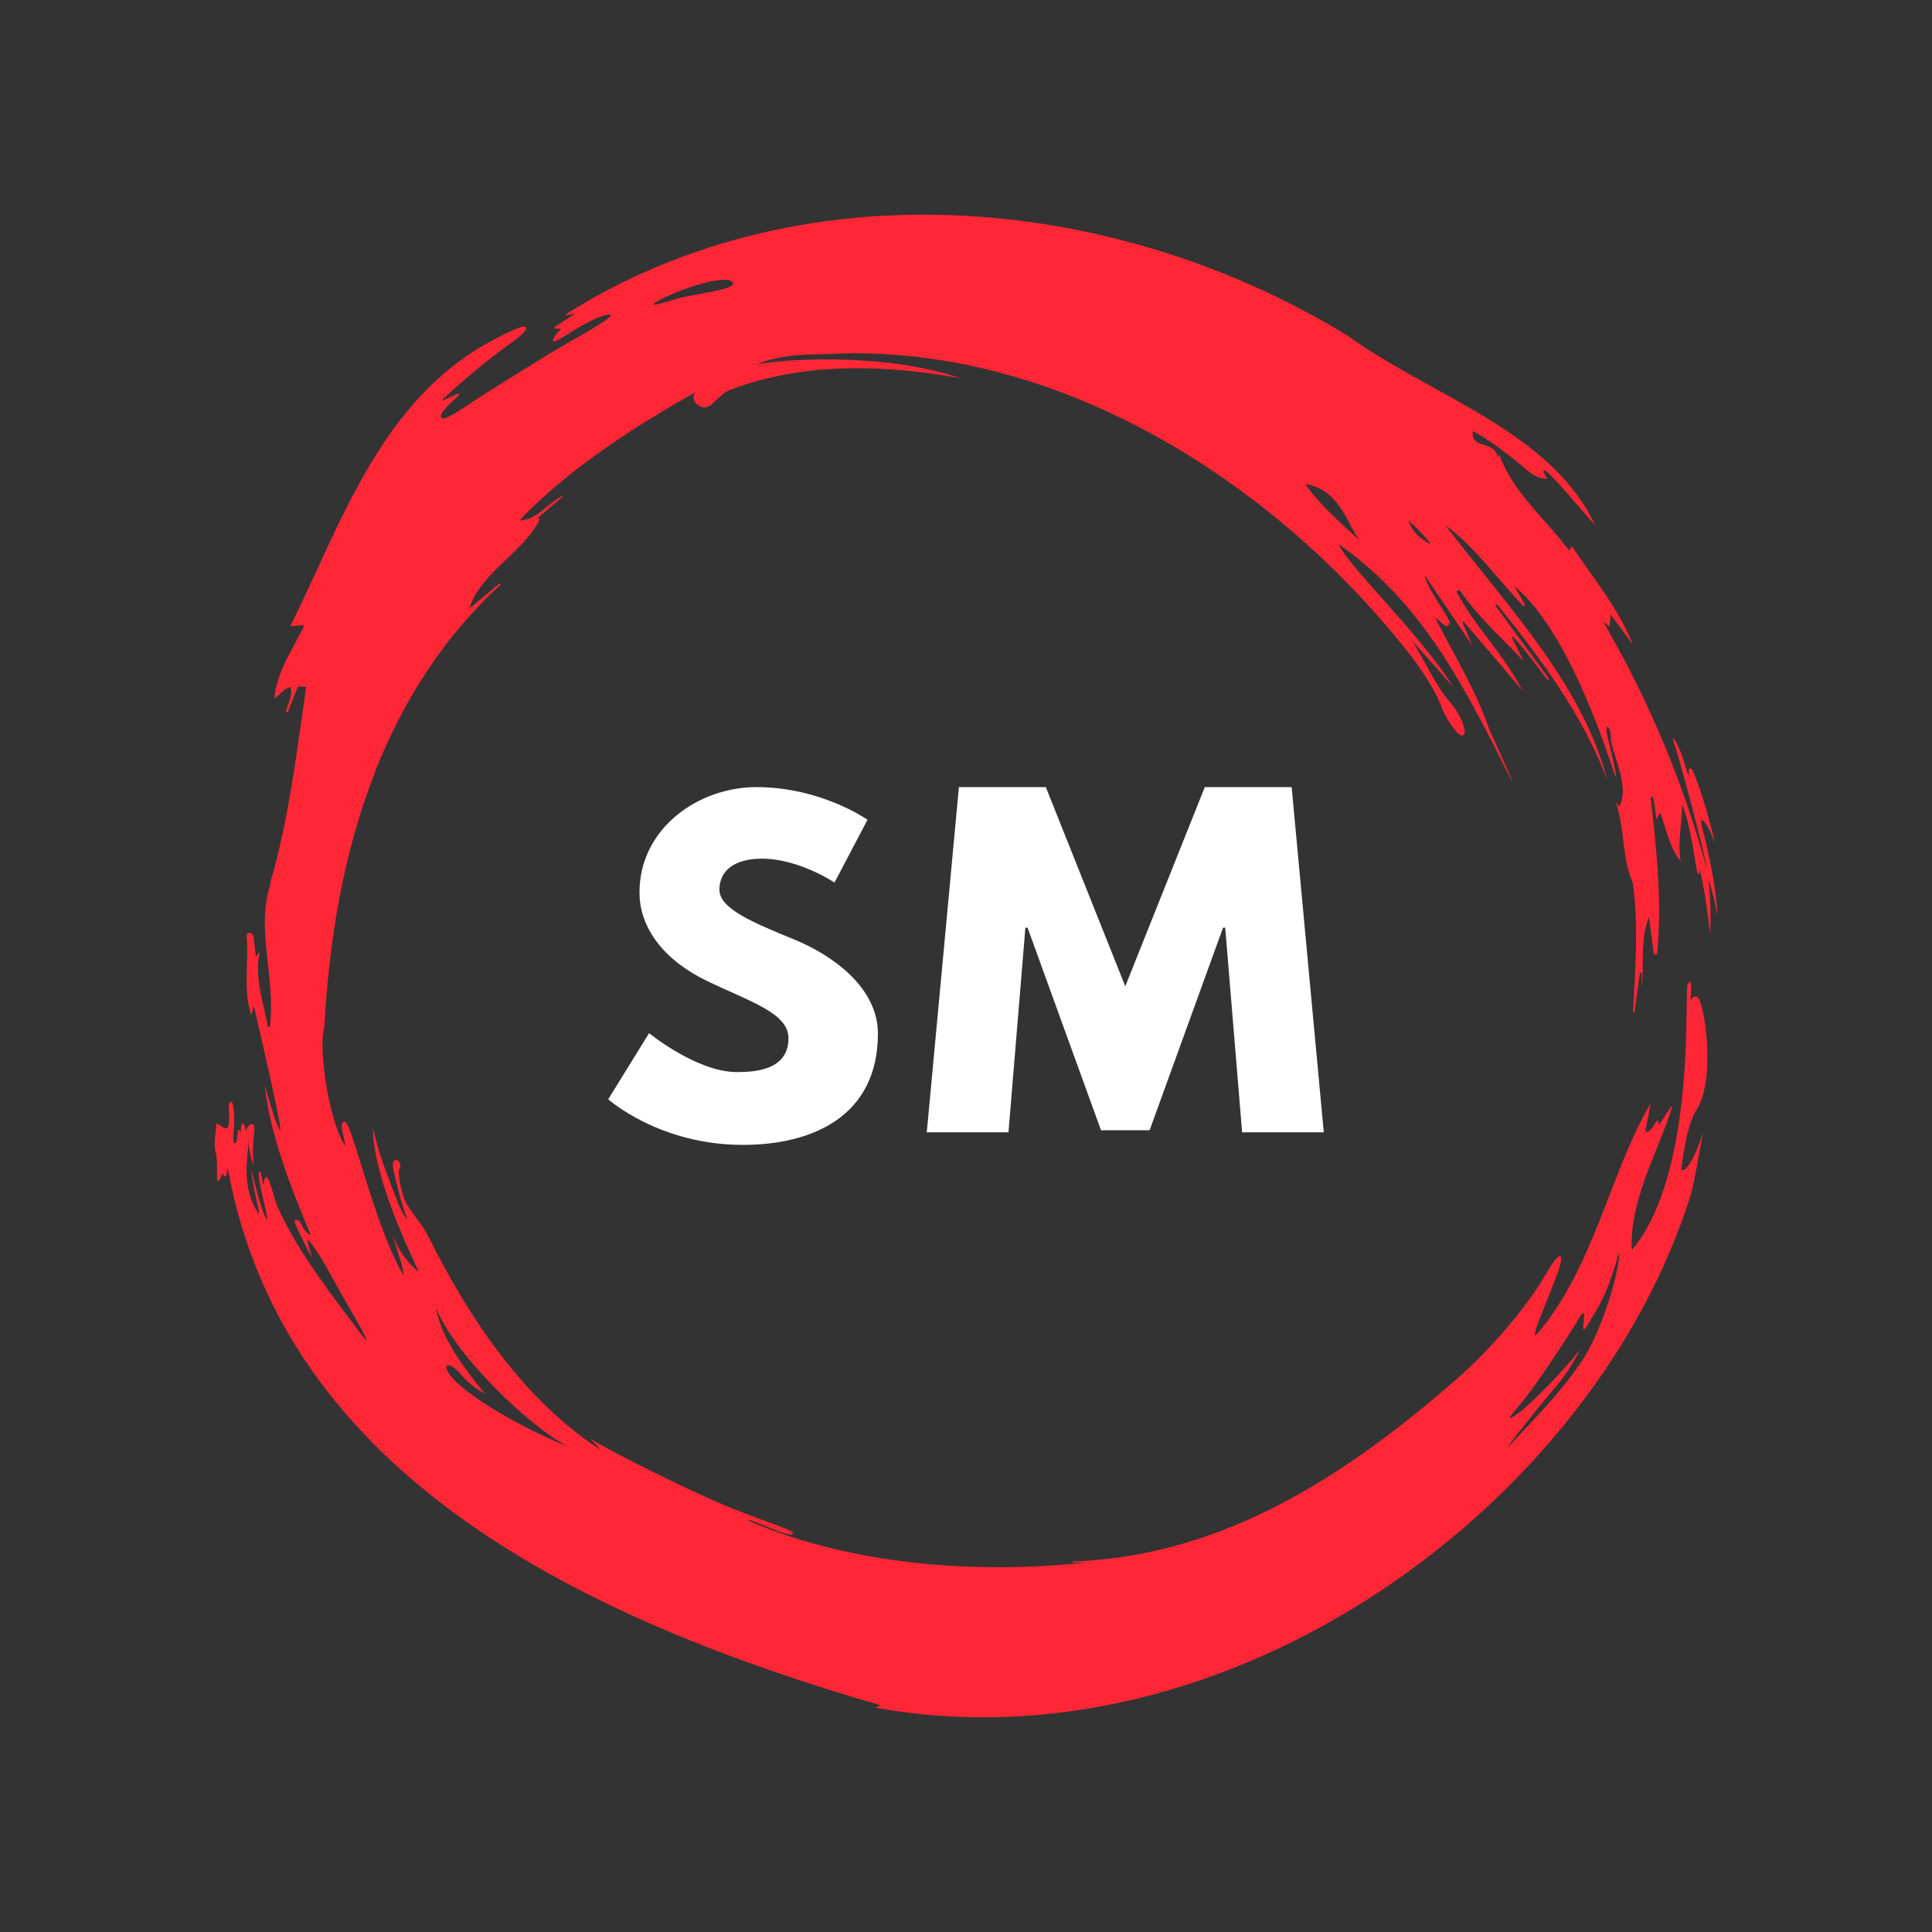
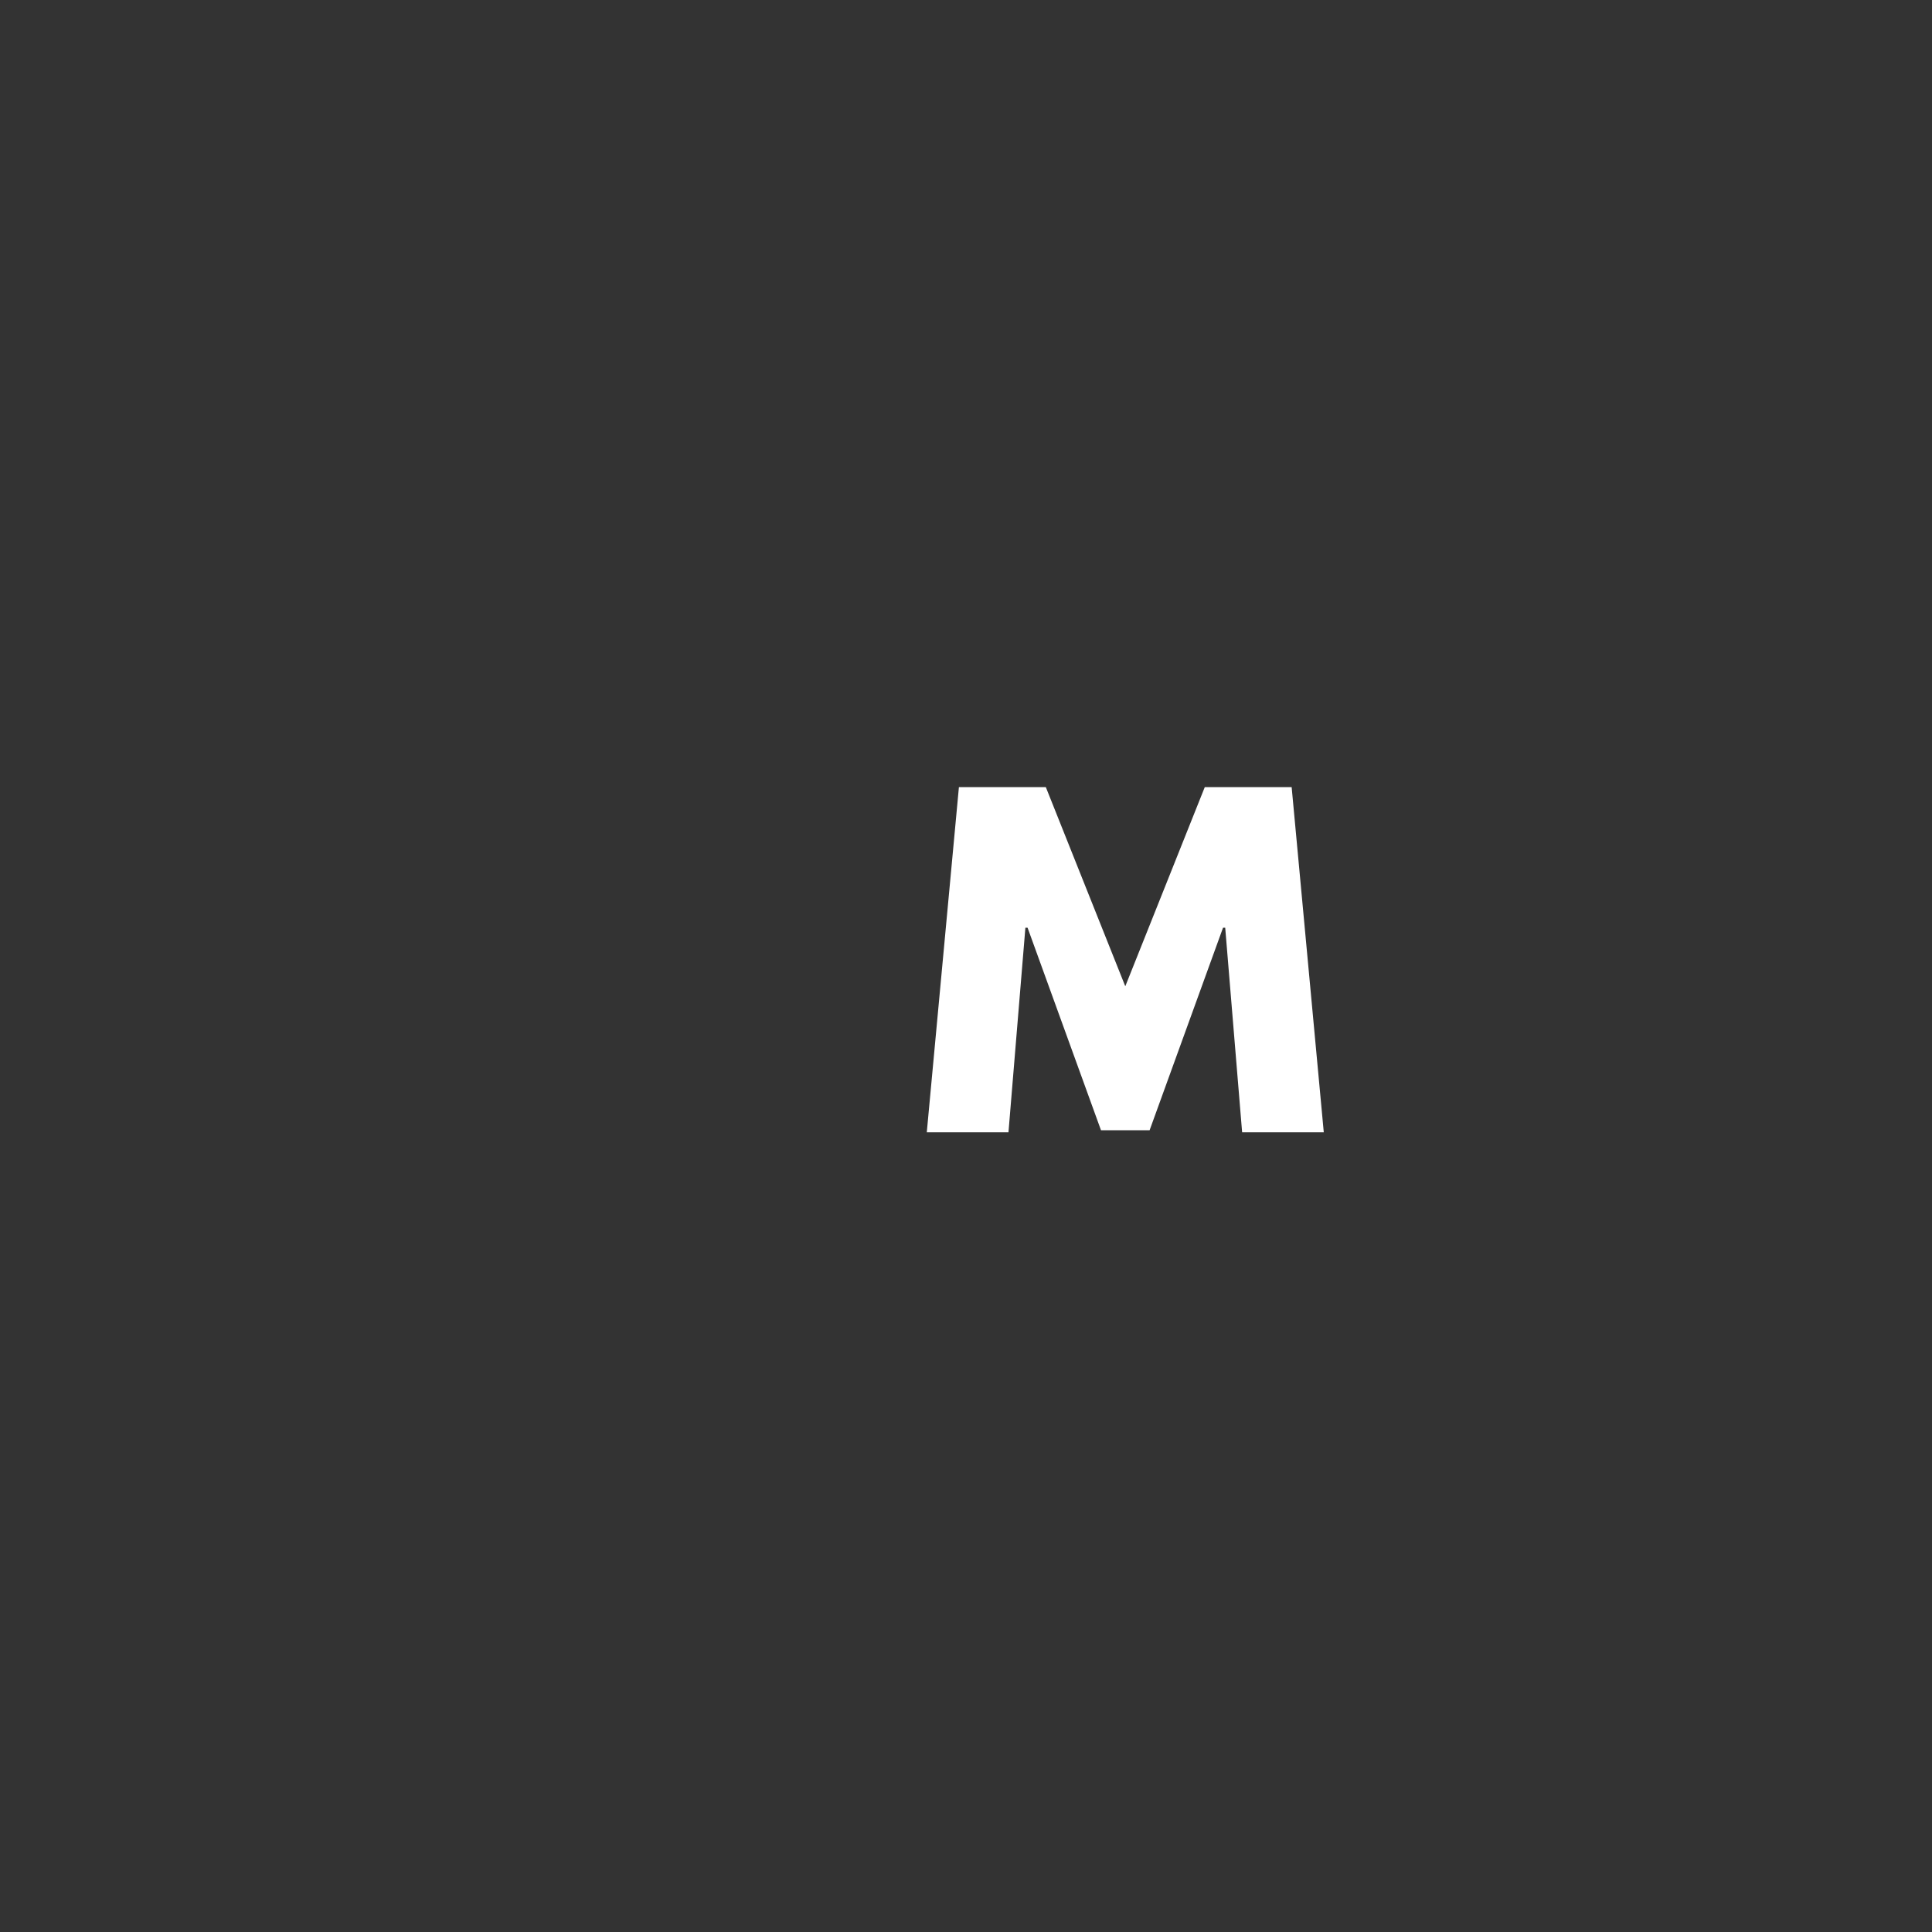
<svg xmlns="http://www.w3.org/2000/svg" width="54" height="54" viewBox="0 0 54 54" fill="none">
  <rect x="0" y="0" width="54" height="54" fill="#333333" stroke="none" />
-   <path d="M48 25.599C47.983 24.848 47.743 23.772 47.576 23.133C47.471 22.737 47.698 22.913 47.938 23.583C47.706 22.564 47.336 21.471 47.255 21.471C47.174 21.471 47.218 21.629 47.203 21.695C47.141 21.553 47.055 21.209 46.954 20.966C46.825 20.67 46.697 20.498 46.787 20.766C46.962 21.252 47.642 23.84 47.715 24.297C47.642 24.054 47.56 23.77 47.503 23.577C46.857 21.419 45.952 19.338 44.807 17.374C44.891 17.444 44.935 17.474 44.985 17.52C44.997 17.408 45.006 17.32 45.021 17.178C45.25 17.49 45.449 17.756 45.644 18.027C45.242 17.009 44.525 16.151 43.935 15.266C43.91 15.305 43.891 15.335 43.858 15.387C43.182 14.488 42.271 13.745 41.901 12.695C41.884 12.741 41.873 12.768 41.86 12.803C41.811 12.283 41.096 12.587 41.169 12.053C41.584 12.257 42.276 12.791 42.608 13.08C42.941 13.368 43.085 13.368 43.203 13.38C43.321 13.39 43.085 13.211 43.154 13.152C43.244 13.08 44.13 14.192 44.582 14.672C43.332 12.033 40.006 11.072 37.666 9.383C31.531 5.62 23.285 4.649 16.714 8.253C16.421 8.415 16.022 8.653 15.851 8.761C15.681 8.869 16.054 8.752 16.071 8.768C15.892 8.889 15.733 8.988 15.542 9.114C15.351 9.24 15.758 9.149 15.67 9.211C15.583 9.273 15.21 9.749 15.698 9.445C16.186 9.142 16.74 8.795 17.034 8.795C17.328 8.795 15.865 9.571 15.329 9.903C14.486 10.422 13.738 10.884 13.257 11.203C12.855 11.472 12.44 11.744 12.351 11.688C12.192 11.577 12.758 11.139 12.826 11.038C12.936 10.88 12.216 11.319 12.383 11.153C12.912 10.658 13.47 10.191 14.052 9.754C14.459 9.461 14.711 9.289 14.703 9.165C14.696 9.041 14.285 9.242 13.845 9.47C10.656 11.117 9.553 14.61 8.114 17.503L8.512 17.475C8.17 18.165 7.735 18.775 7.669 19.522C7.832 19.41 7.926 19.256 8.117 19.199C8.194 19.442 8.048 19.664 7.989 19.894C8.008 19.894 8.025 19.907 8.042 19.91C8.139 19.667 8.237 19.417 8.331 19.182C8.411 19.189 8.477 19.193 8.558 19.201C8.289 21.043 8.081 22.87 7.554 24.674L7.578 24.65C7.122 25.977 7.719 27.29 7.541 28.701H7.488C7.36 28.008 7.103 27.332 7.26 26.605C7.235 26.635 7.211 26.666 7.151 26.736C7.13 26.539 7.106 26.355 7.085 26.178C7.07 26.043 6.882 26.043 6.894 26.162C6.963 26.901 6.781 27.628 7.022 28.377C7.054 28.274 7.082 28.166 7.099 28.116C7.347 29.228 7.977 31.901 7.807 31.562C7.636 31.224 7.534 30.747 7.396 30.339C7.57 31.789 8.12 33.159 8.68 34.509C8.635 34.509 8.509 34.413 8.411 34.197C8.354 34.065 8.207 34.075 8.232 34.15C8.379 34.503 8.548 34.847 8.736 35.181C8.659 34.95 8.575 34.674 8.599 34.635C8.944 35.02 9.314 35.777 9.547 36.181C9.779 36.586 10.6 37.966 10.06 37.243C9.521 36.521 8.355 35.058 7.798 33.817C7.631 33.452 7.533 32.905 7.452 32.9C7.371 32.895 7.387 33.066 7.375 33.127C7.323 33.058 7.314 32.72 7.247 32.744C7.134 32.781 7.573 34.269 7.443 34.065C7.314 33.862 7.076 32.932 7.023 32.655C7.068 33.251 7.252 33.794 7.235 33.939C6.706 33.147 6.946 32.293 6.946 31.87C6.952 32.112 7.002 32.351 7.093 32.577C7.027 32.116 7.125 31.628 7.106 31.485C7.086 31.341 6.877 31.458 6.89 31.628C6.849 31.539 6.836 31.385 6.783 31.397C6.731 31.409 6.734 31.57 6.727 31.67C6.699 31.632 6.695 31.562 6.661 31.585C6.628 31.609 6.65 32.013 6.548 31.95C6.49 31.918 6.548 31.585 6.548 31.284C6.548 31.011 6.511 30.776 6.455 30.799C6.333 30.838 6.434 30.976 6.397 31.399C6.365 31.783 6.012 31.226 6.044 31.48C6.055 31.572 5.95 31.872 6.031 32.222C6.112 32.571 6.014 33.099 6.108 33.003C6.202 32.907 6.166 32.849 6.236 32.799C6.256 32.826 6.244 32.906 6.297 32.879C6.349 32.853 6.338 32.741 6.366 32.645C7.925 41.317 16.457 45.299 24.617 47.664L24.463 47.729C34.385 49.537 44.569 42.024 47.258 33.391C47.327 33.164 47.49 32.283 47.599 31.649C47.237 32.787 46.986 32.756 46.993 32.676C47.091 31.914 47.201 31.395 47.404 31.04C47.986 30.18 47.628 27.983 47.449 27.872C47.31 27.787 47.258 27.979 47.246 27.979C47.262 27.807 47.31 27.234 47.173 27.51C47.066 27.714 47.43 32.775 45.61 34.941C45.537 33.571 46.318 32.26 46.742 30.935L46.708 30.924C46.599 31.089 46.493 31.259 46.376 31.443C46.363 31.389 46.351 31.351 46.342 31.316C46.196 31.397 46.214 31.628 45.984 31.639C46.038 31.358 46.091 31.093 46.139 30.828C44.968 32.846 44.561 35.402 42.979 37.264C42.706 37.583 43.195 36.479 43.479 35.737C43.736 35.083 43.687 34.79 43.21 35.61C42.653 36.571 41.62 37.748 40.771 38.495C37.761 41.133 34.27 43.502 29.973 43.644V43.671H30.358C27.308 44.006 23.764 43.744 20.932 42.506C20.937 42.496 20.942 42.487 20.948 42.479C21.347 42.614 22.193 43.036 22.161 42.837C22.148 42.752 21.079 42.44 19.955 41.945C18.422 41.264 16.696 40.349 16.583 40.26C16.383 40.106 16.786 40.503 16.769 40.514C14.602 39.098 13.101 36.821 11.949 34.513C11.774 34.167 11.482 33.914 11.307 33.525C11.185 33.249 11.123 32.733 11.157 32.686C11.295 32.472 10.958 32.256 10.982 32.603C11.075 33.089 11.204 33.568 11.367 34.036C11.431 34.21 11.216 33.857 11.135 33.648C10.591 32.268 10.542 32.021 10.424 31.526C10.424 32.929 11.529 35.152 11.701 35.54C11.465 35.387 11.123 34.944 10.964 34.494C11.123 35.026 11.29 35.465 11.277 35.641C10.472 34.283 9.833 31.352 9.638 31.352C9.443 31.352 9.638 31.817 9.658 32.037C9.191 31.372 8.888 29.263 9.064 28.726C9.192 26.317 9.589 23.853 10.484 21.583C10.482 21.578 10.482 21.573 10.484 21.568C10.484 21.553 10.497 21.537 10.501 21.522C11.271 19.595 12.388 17.81 14 16.333C13.987 16.326 13.975 16.315 13.962 16.306C13.679 16.549 13.397 16.78 13.112 17.014C13.455 15.972 14.647 15.433 15.086 14.516L15.029 14.48C15.266 14.273 15.501 14.071 15.778 13.834C15.298 14.041 15.062 14.518 14.521 14.548C15.904 13.068 17.94 11.803 19.472 10.944C19.33 11.026 19.344 11.287 19.622 11.379C19.879 11.464 20.078 11.015 20.416 10.893C22.515 10.101 24.782 10.198 26.856 10.574C24.626 9.82 21.771 10.051 21.152 10.189C21.823 9.874 22.808 9.913 23.187 9.893C29.634 9.579 35.762 13.57 39.501 18.416C39.708 18.685 40.143 19.328 40.306 19.801C40.375 20.001 40.762 20.643 40.897 20.551C41.031 20.459 40.814 19.944 40.542 19.64C40.167 19.221 39.944 18.709 39.48 17.921C39.912 18.406 40.251 18.781 40.615 19.198C39.769 17.805 37.645 15.789 37.422 15.216C38.642 16.058 39.574 17.151 40.351 18.339C41.047 19.409 41.751 20.821 42.178 21.674C42.206 21.739 42.24 21.802 42.28 21.862C42.242 21.741 41.645 20.42 41.638 20.42C41.275 19.336 40.641 18.309 40.108 17.255C40.454 17.536 40.409 17.54 40.511 17.451C40.614 17.362 39.937 16.574 39.812 16.062C40.251 16.709 40.69 17.359 41.153 18.047C41.048 17.804 40.962 17.593 40.874 17.385L40.909 17.371C41.459 18.013 42.003 18.655 42.549 19.297C42.045 18.305 41.206 17.493 40.707 16.532C40.739 16.516 40.767 16.505 40.795 16.489C41.264 17.218 42.292 18.136 42.521 18.416C42.75 18.696 42.037 17.52 42.333 17.843C42.63 18.166 43.086 18.781 43.184 18.916C43.281 19.051 43.358 19.054 43.232 18.882C43.106 18.71 42.272 17.578 41.793 16.924L41.842 16.89C43.069 18.401 44.238 19.989 44.923 21.789C44.199 19.07 42.099 16.917 40.4 14.678C41.263 15.324 41.856 16.19 42.583 16.944C42.597 16.932 42.612 16.922 42.628 16.913C42.526 16.736 42.425 16.549 42.323 16.378C43.937 17.705 45.033 21.417 45.138 21.658C45.243 21.9 45.065 21.154 44.943 20.647C44.821 20.14 45.029 20.283 45.024 20.631C45.018 20.98 45.586 22.005 45.252 22.547C45.224 22.504 45.199 22.463 45.151 22.382C45.423 23.162 45.321 23.971 45.642 24.688C45.797 25.892 45.712 27.095 45.642 28.292H45.684C45.732 27.928 45.785 27.553 45.834 27.188H45.886V27.615C45.96 26.957 45.838 26.238 46.089 25.634C46.134 25.985 46.179 26.334 46.228 26.68C46.257 26.679 46.286 26.677 46.314 26.673C46.464 25.203 46.297 23.741 46.138 22.28C46.163 22.28 46.183 22.28 46.204 22.272C46.236 22.473 46.269 22.668 46.305 22.911C46.346 22.819 46.367 22.769 46.395 22.707C46.582 23.177 46.652 23.678 46.977 24.076C46.879 23.537 47.014 23.023 47.018 22.484C47.275 23.103 47.395 24.288 47.449 24.396C47.503 24.504 47.506 24.311 47.489 24.274C47.669 24.773 47.798 26.263 47.806 26.032C47.822 25.548 47.805 25.063 47.753 24.581C47.864 24.914 47.947 25.254 48 25.599ZM42.454 39.487C42.124 39.717 42.088 39.721 42.495 39.244C42.902 38.767 43.792 37.423 44.13 36.848C44.468 36.272 44.07 37.555 44.379 37.029C44.688 36.502 44.899 36.255 45.257 34.99C45.289 35.391 44.85 37.009 44.289 37.921C43.728 38.832 42.646 39.909 42.235 40.356C41.824 40.803 42.983 39.348 43.407 38.852C43.712 38.505 43.968 38.123 44.167 37.713C43.74 38.279 42.779 39.256 42.454 39.487ZM12.185 36.544C12.699 37.88 14.851 39.918 15.887 40.437C14.183 39.744 12.762 38.794 12.524 38.351C12.371 38.066 12.619 38.121 12.84 38.368C13.032 38.605 13.274 38.804 13.549 38.951C12.687 37.901 12.303 37.216 12.185 36.544ZM18.915 8.353C18.401 8.503 17.947 8.637 18.54 8.333C19.073 8.064 20.253 7.668 20.466 7.879C20.679 8.091 19.424 8.203 18.915 8.353ZM36.486 13.525C37.527 13.702 37.694 14.825 38.045 15.137C37.394 14.568 36.738 13.937 36.486 13.525ZM39.668 15.001C39.526 14.877 39.422 14.719 39.366 14.544C39.583 14.739 39.784 14.948 39.968 15.171C40.034 15.244 39.878 15.172 39.668 15.001Z" fill="#FF2636" />
  <path d="M34.245 25.93H34.184L32.132 31.59H30.773L28.721 25.93H28.66L28.187 31.649H25.904L26.802 22H29.231L31.452 27.567L33.674 22H36.102L37 31.649H34.718L34.245 25.93Z" fill="white" />
-   <path d="M24.247 22.913L23.325 24.667C23.325 24.667 22.329 24 21.297 24C20.52 24 20.108 24.34 20.108 24.866C20.108 25.403 21.055 25.789 22.196 26.258C23.312 26.714 24.538 27.626 24.538 28.889C24.538 31.192 22.718 32 20.763 32C18.42 32 17 30.725 17 30.725L18.142 28.877C18.142 28.877 19.477 29.965 20.593 29.965C21.091 29.965 22.038 29.918 22.038 29.017C22.038 28.316 20.97 28 19.78 27.427C18.578 26.854 17.874 25.953 17.874 24.947C17.874 23.146 19.526 22 21.14 22C22.961 22.001 24.247 22.913 24.247 22.913Z" fill="white" />
</svg>